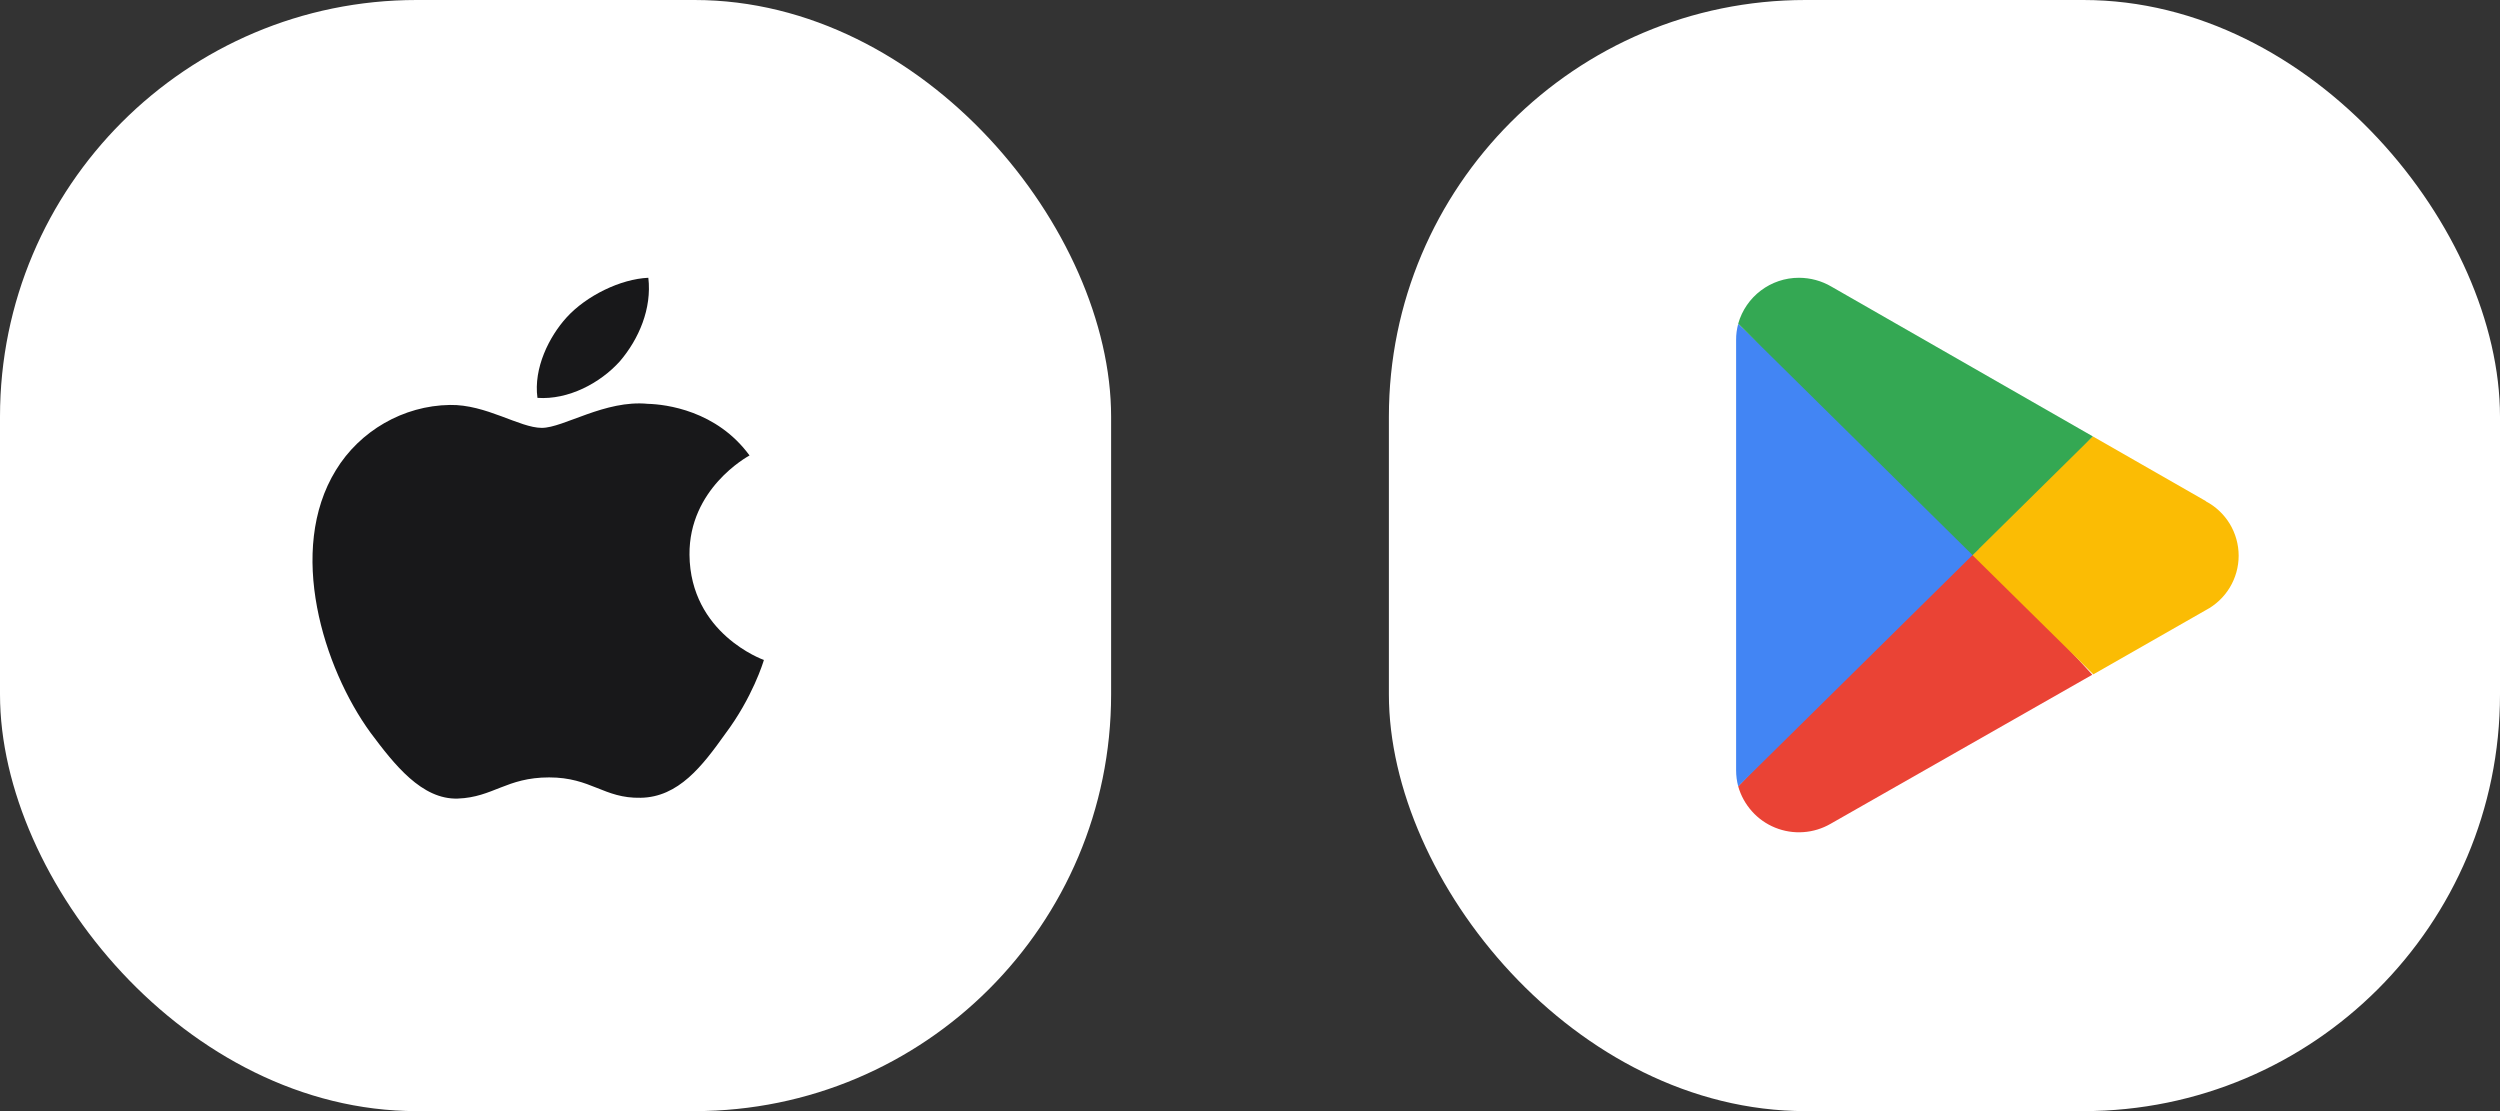
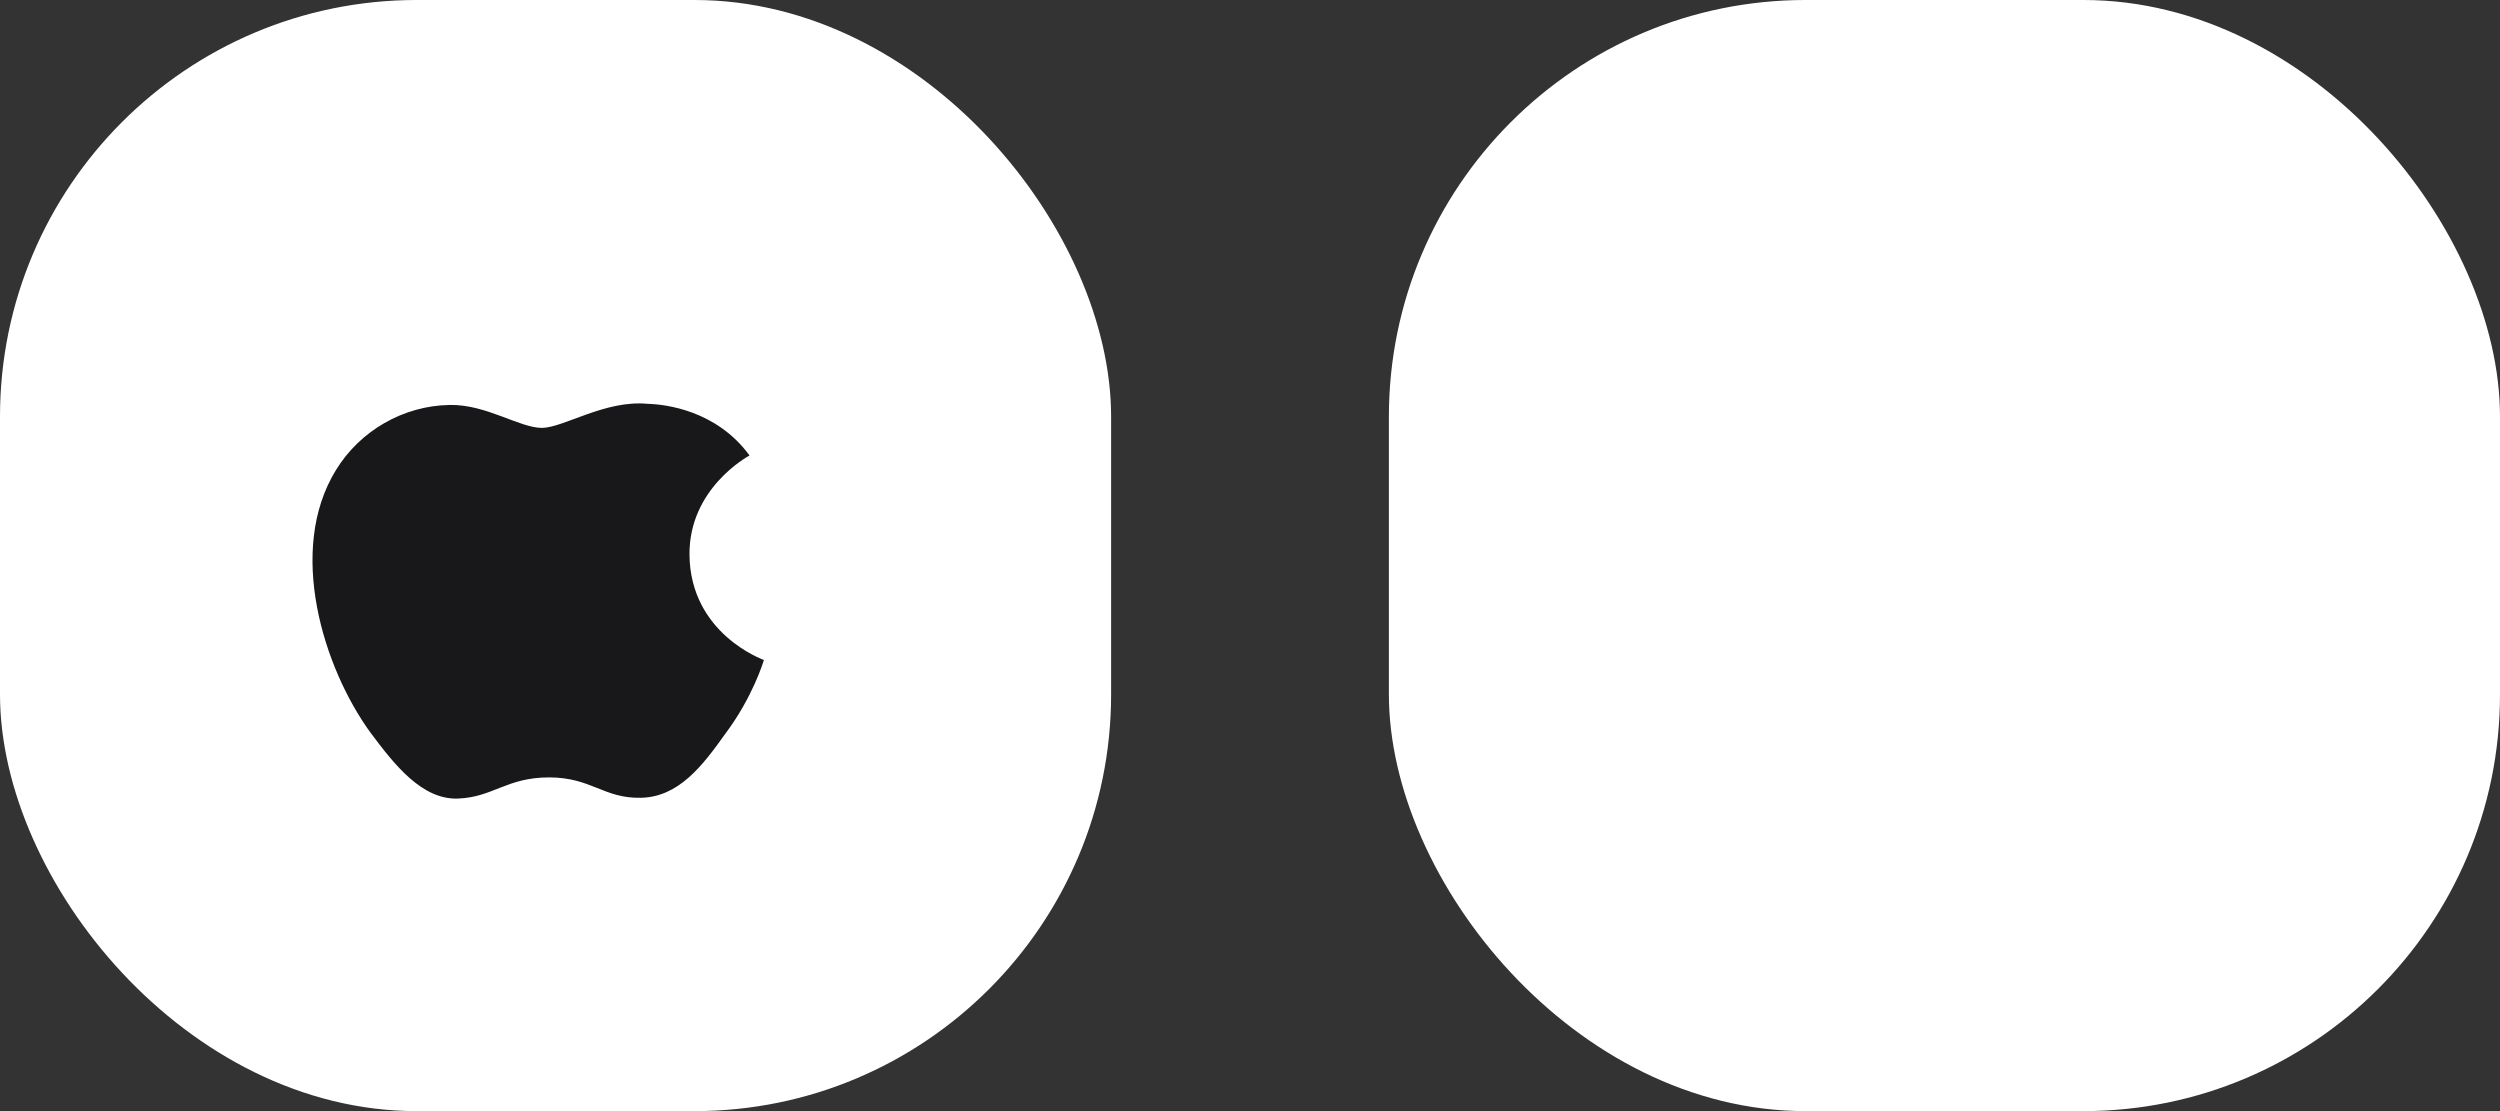
<svg xmlns="http://www.w3.org/2000/svg" width="54" height="24" viewBox="0 0 54 24" fill="none">
  <rect x="0" y="0" width="54" height="24" fill="#333333" stroke="none" />
  <rect width="24" height="24" rx="9" fill="white" />
  <path d="M14.893 11.983C14.88 10.561 16.133 9.87 16.19 9.838C15.48 8.866 14.38 8.733 13.994 8.723C13.07 8.632 12.173 9.242 11.703 9.242C11.223 9.242 10.498 8.732 9.717 8.747C8.711 8.761 7.771 9.308 7.255 10.156C6.191 11.886 6.985 14.428 8.004 15.827C8.515 16.511 9.111 17.276 9.891 17.249C10.654 17.22 10.939 16.792 11.861 16.792C12.773 16.792 13.041 17.249 13.837 17.232C14.656 17.22 15.172 16.544 15.664 15.853C16.254 15.068 16.49 14.295 16.5 14.255C16.48 14.249 14.909 13.686 14.893 11.983Z" fill="#18181A" />
-   <path d="M13.39 7.803C13.801 7.321 14.082 6.665 14.004 6C13.409 6.025 12.666 6.386 12.238 6.857C11.86 7.273 11.521 7.953 11.609 8.594C12.276 8.64 12.962 8.278 13.39 7.803Z" fill="#18181A" />
  <rect x="30" y="-0" width="24" height="24" rx="9" fill="white" />
  <g clip-path="url(#clip0_6_754)">
-     <path d="M42.57 11.721L37.545 16.985C37.602 17.185 37.703 17.369 37.842 17.524C37.98 17.679 38.152 17.8 38.345 17.878C38.538 17.956 38.745 17.989 38.953 17.974C39.16 17.96 39.361 17.898 39.541 17.794L45.194 14.574L42.57 11.721Z" fill="#EA4335" />
    <path d="M47.65 10.826L45.205 9.426L42.453 11.841L45.216 14.566L47.642 13.181C47.857 13.068 48.037 12.899 48.163 12.691C48.288 12.484 48.355 12.246 48.355 12.003C48.355 11.761 48.288 11.523 48.163 11.315C48.037 11.108 47.857 10.938 47.642 10.826H47.65L47.65 10.826Z" fill="#FBBC04" />
    <path d="M37.545 6.996C37.515 7.108 37.499 7.224 37.5 7.34V16.64C37.5 16.757 37.515 16.872 37.545 16.985L42.742 11.856L37.545 6.996Z" fill="#4285F4" />
    <path d="M42.607 11.99L45.205 9.426L39.559 6.191C39.347 6.066 39.105 6.001 38.859 6C38.248 5.999 37.711 6.404 37.545 6.992L42.607 11.99Z" fill="#34A853" />
  </g>
  <defs>
    <clipPath id="clip0_6_754">
-       <rect width="10.855" height="12" fill="white" transform="translate(37.5 6)" />
-     </clipPath>
+       </clipPath>
  </defs>
</svg>